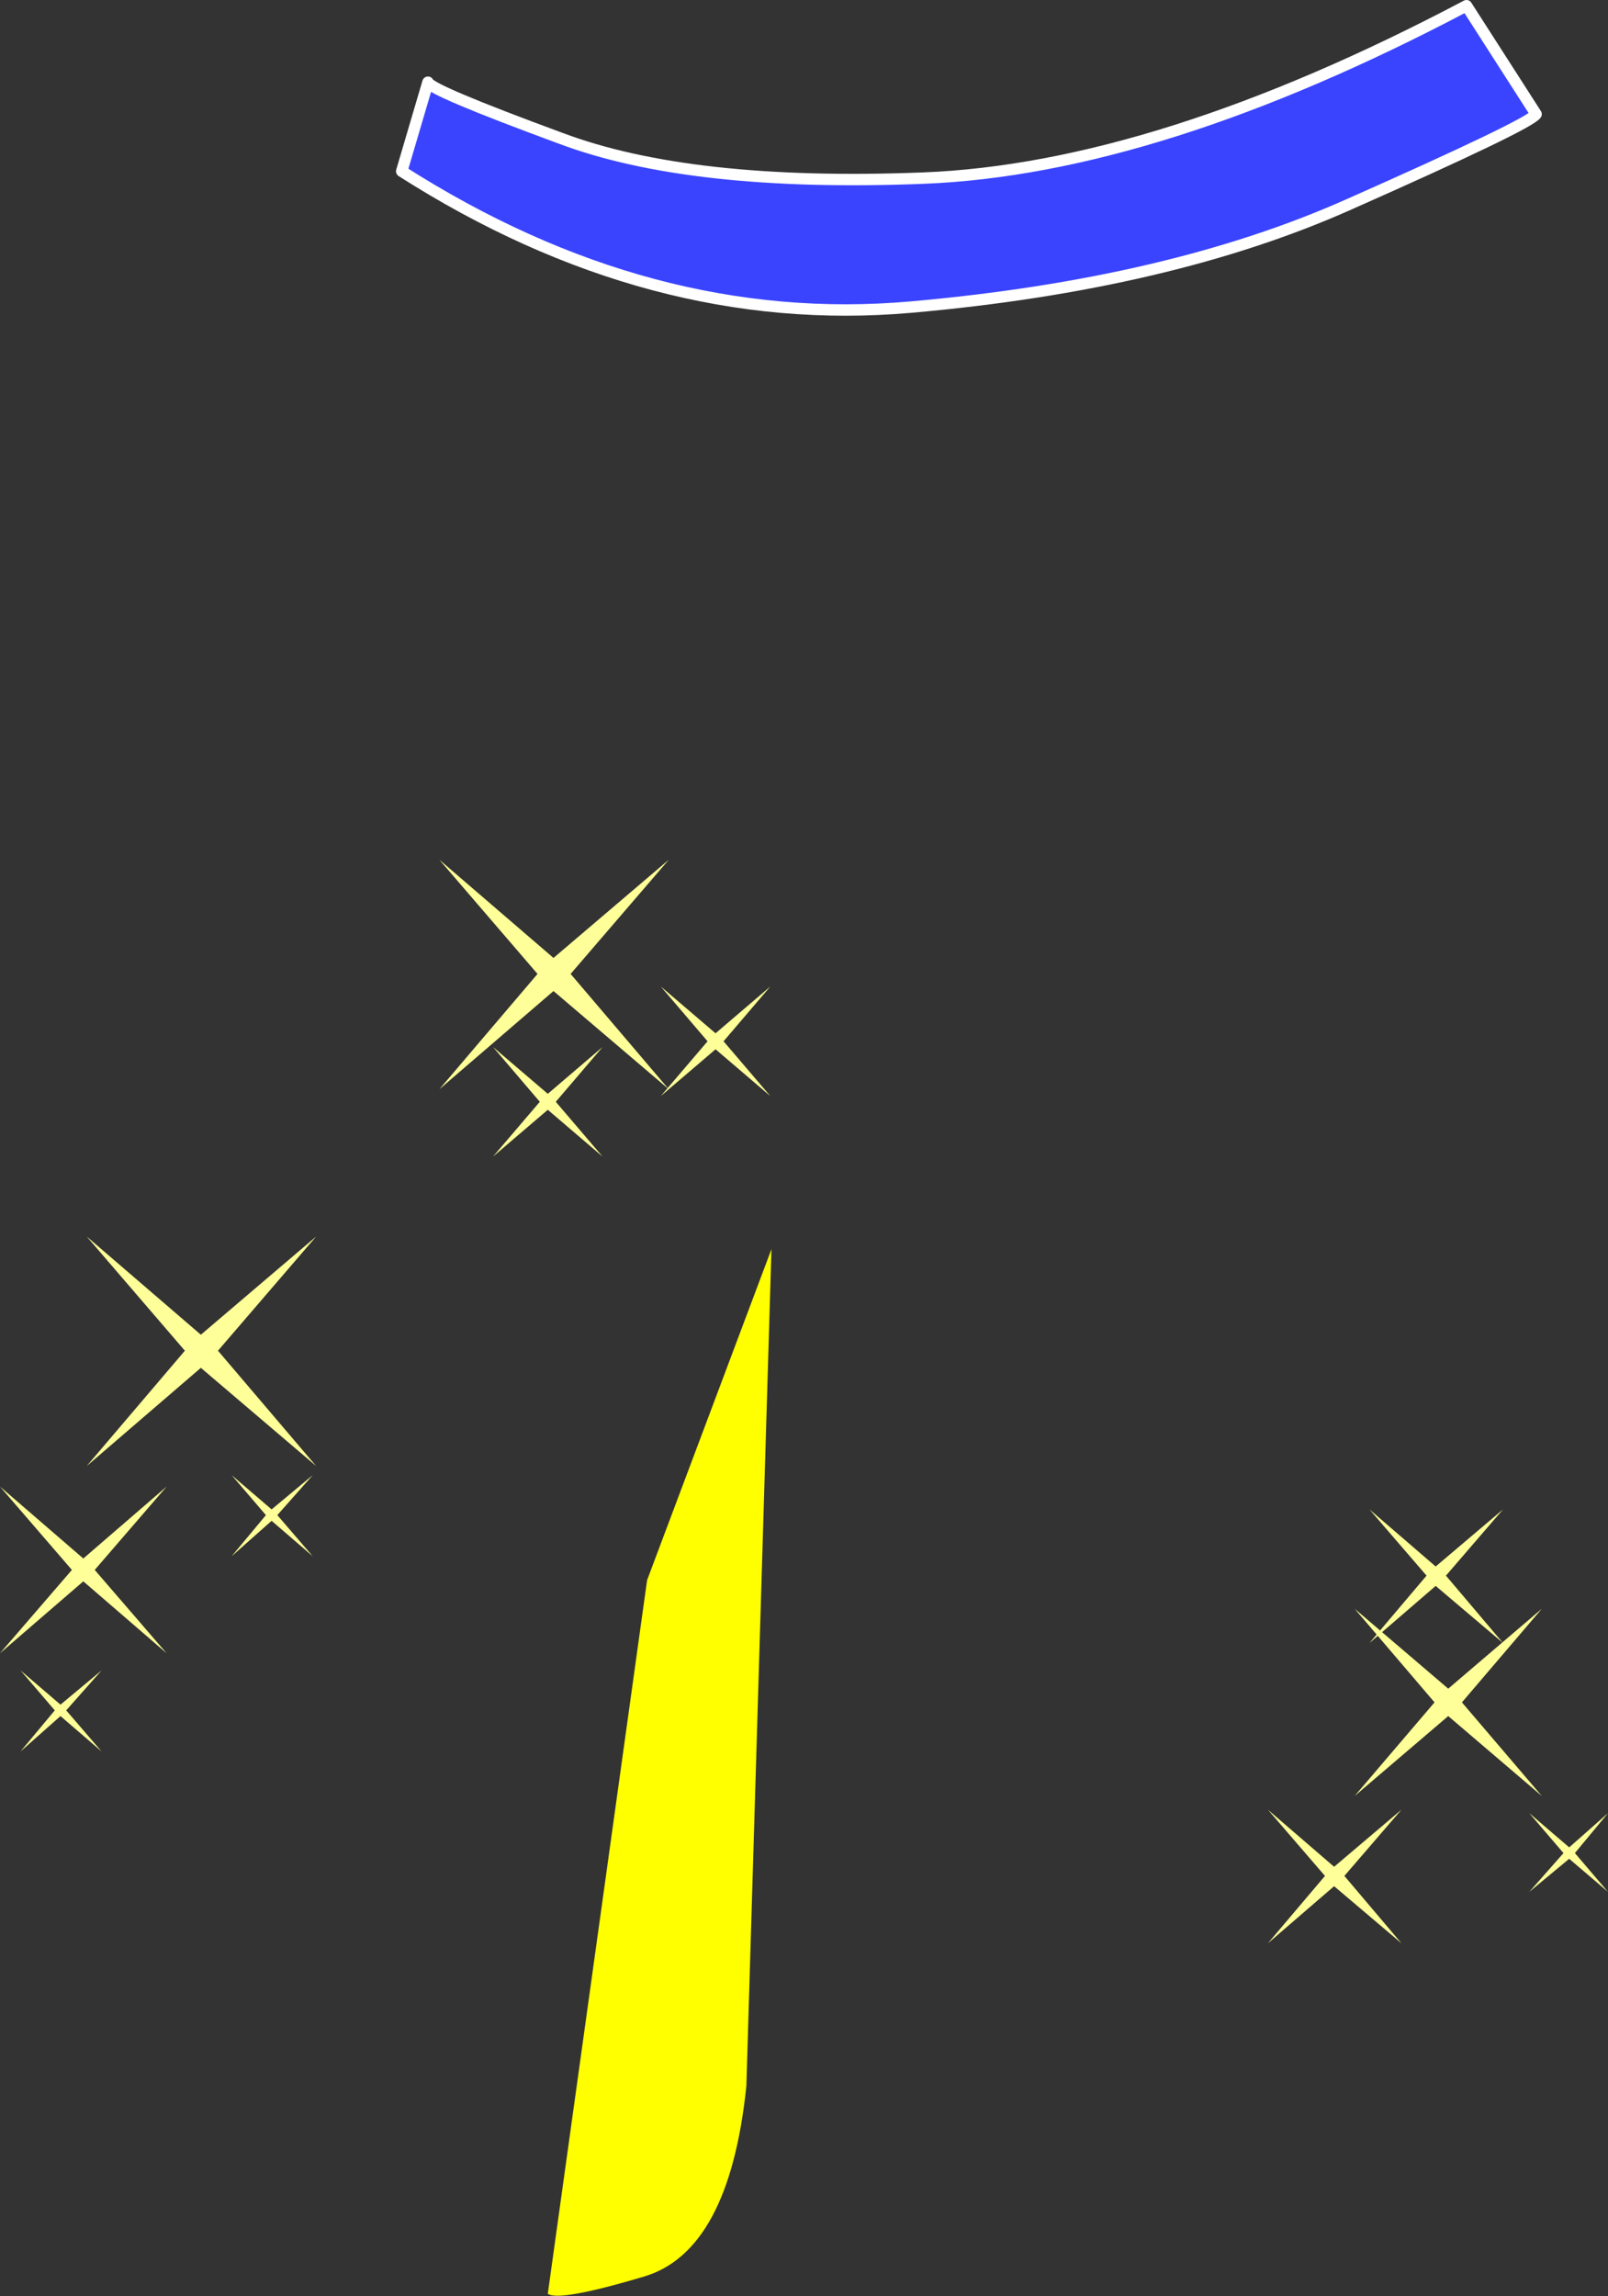
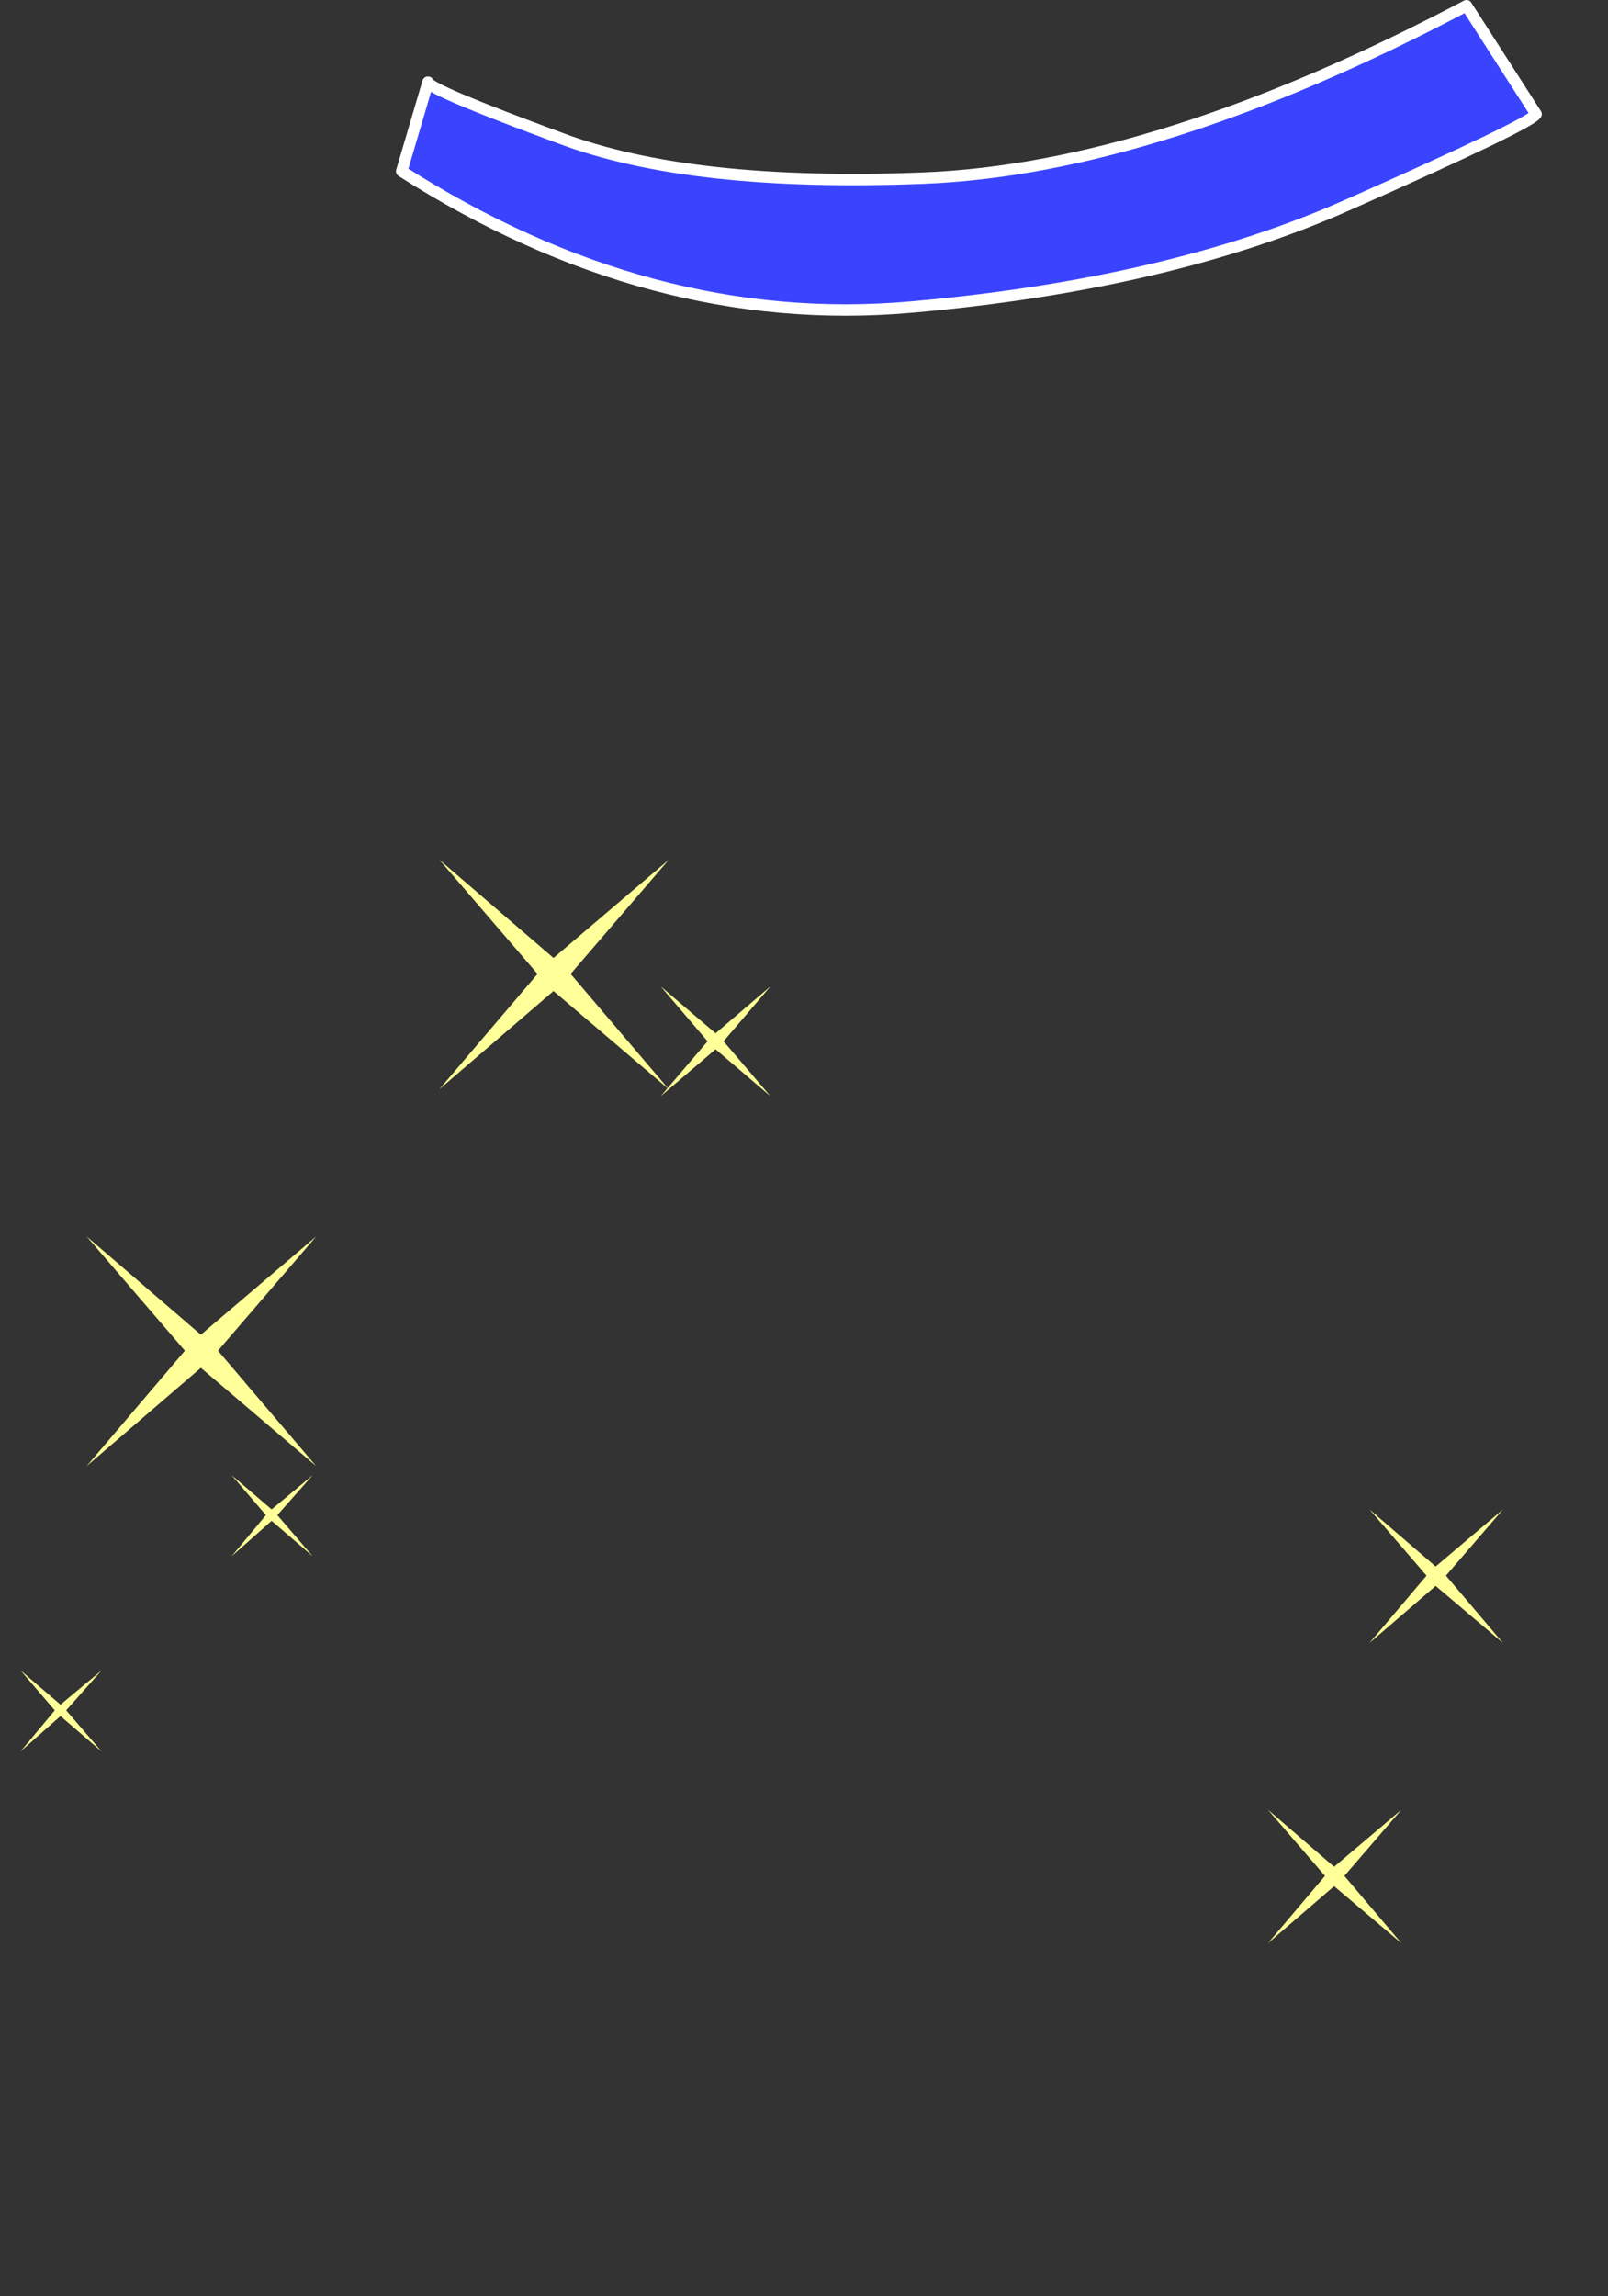
<svg xmlns="http://www.w3.org/2000/svg" height="100.55px" width="70.45px">
  <rect width="100%" height="100%" fill="#333333" stroke="none" />
  <g transform="matrix(1.0, 0.0, 0.0, 1.0, 40.25, 69.2)">
-     <path d="M-6.45 -14.5 L-7.55 22.15 Q-8.3 29.4 -12.05 30.5 -15.75 31.6 -16.25 31.25 L-11.9 0.0 -6.45 -14.5" fill="#ffff00" fill-rule="evenodd" stroke="none" />
    <path d="M-10.95 -31.55 L-15.25 -26.55 -10.95 -21.5 -16.0 -25.8 -21.0 -21.5 -16.7 -26.55 -21.0 -31.55 -16.0 -27.25 -10.95 -31.55" fill="#ffff99" fill-rule="evenodd" stroke="none" />
    <path d="M-26.4 -15.05 L-30.7 -10.05 -26.4 -5.0 -31.45 -9.3 -36.45 -5.0 -32.15 -10.05 -36.45 -15.05 -31.45 -10.75 -26.4 -15.05" fill="#ffff99" fill-rule="evenodd" stroke="none" />
-     <path d="M-32.95 -4.1 L-36.1 -0.45 -32.95 3.2 -36.6 0.05 -40.25 3.2 -37.1 -0.45 -40.25 -4.1 -36.6 -0.95 -32.95 -4.1" fill="#ffff99" fill-rule="evenodd" stroke="none" />
    <path d="M-26.55 -4.6 L-28.1 -2.85 -26.55 -1.05 -28.35 -2.6 -30.1 -1.05 -28.6 -2.85 -30.1 -4.6 -28.35 -3.1 -26.55 -4.6" fill="#ffff99" fill-rule="evenodd" stroke="none" />
    <path d="M-35.8 3.95 L-37.35 5.7 -35.8 7.5 -37.6 5.95 -39.35 7.5 -37.85 5.7 -39.35 3.95 -37.6 5.45 -35.8 3.95" fill="#ffff99" fill-rule="evenodd" stroke="none" />
    <path d="M-6.5 -26.0 L-8.55 -23.6 -6.5 -21.2 -8.9 -23.25 -11.3 -21.2 -9.25 -23.6 -11.3 -26.0 -8.9 -23.95 -6.5 -26.0" fill="#ffff99" fill-rule="evenodd" stroke="none" />
-     <path d="M-13.85 -23.35 L-15.9 -20.95 -13.85 -18.55 -16.25 -20.6 -18.65 -18.55 -16.6 -20.95 -18.65 -23.35 -16.25 -21.3 -13.85 -23.35" fill="#ffff99" fill-rule="evenodd" stroke="none" />
-     <path d="M27.3 1.25 L23.8 5.35 27.3 9.45 23.2 5.95 19.1 9.45 22.6 5.35 19.1 1.25 23.2 4.75 27.3 1.25" fill="#ffff99" fill-rule="evenodd" stroke="none" />
-     <path d="M30.2 10.2 L28.75 11.95 30.2 13.65 28.5 12.2 26.75 13.65 28.25 11.95 26.75 10.2 28.5 11.7 30.2 10.2" fill="#ffff99" fill-rule="evenodd" stroke="none" />
    <path d="M25.6 -3.1 L23.1 -0.2 25.6 2.75 22.65 0.25 19.75 2.75 22.25 -0.2 19.75 -3.1 22.65 -0.6 25.6 -3.1" fill="#ffff99" fill-rule="evenodd" stroke="none" />
    <path d="M21.15 10.05 L18.65 12.95 21.15 15.9 18.2 13.4 15.3 15.9 17.8 12.95 15.3 10.05 18.2 12.55 21.15 10.05" fill="#ffff99" fill-rule="evenodd" stroke="none" />
    <path d="M18.85 -60.25 Q11.0 -56.75 -0.35 -55.75 -11.75 -54.75 -22.65 -61.7 L-21.5 -65.6 Q-21.4 -65.25 -15.7 -63.15 -10.0 -61.0 0.2 -61.4 10.45 -61.8 24.0 -68.95 L27.05 -64.2 Q26.75 -63.75 18.85 -60.25" fill="#3a44ff" fill-rule="evenodd" stroke="none" />
    <path d="M18.85 -60.25 Q11.0 -56.75 -0.35 -55.75 -11.75 -54.75 -22.65 -61.7 L-21.5 -65.6 Q-21.4 -65.25 -15.7 -63.15 -10.0 -61.0 0.2 -61.4 10.45 -61.8 24.0 -68.95 L27.05 -64.2 Q26.75 -63.75 18.85 -60.25 Z" fill="none" stroke="#ffffff" stroke-linecap="round" stroke-linejoin="round" stroke-width="0.5" />
  </g>
</svg>